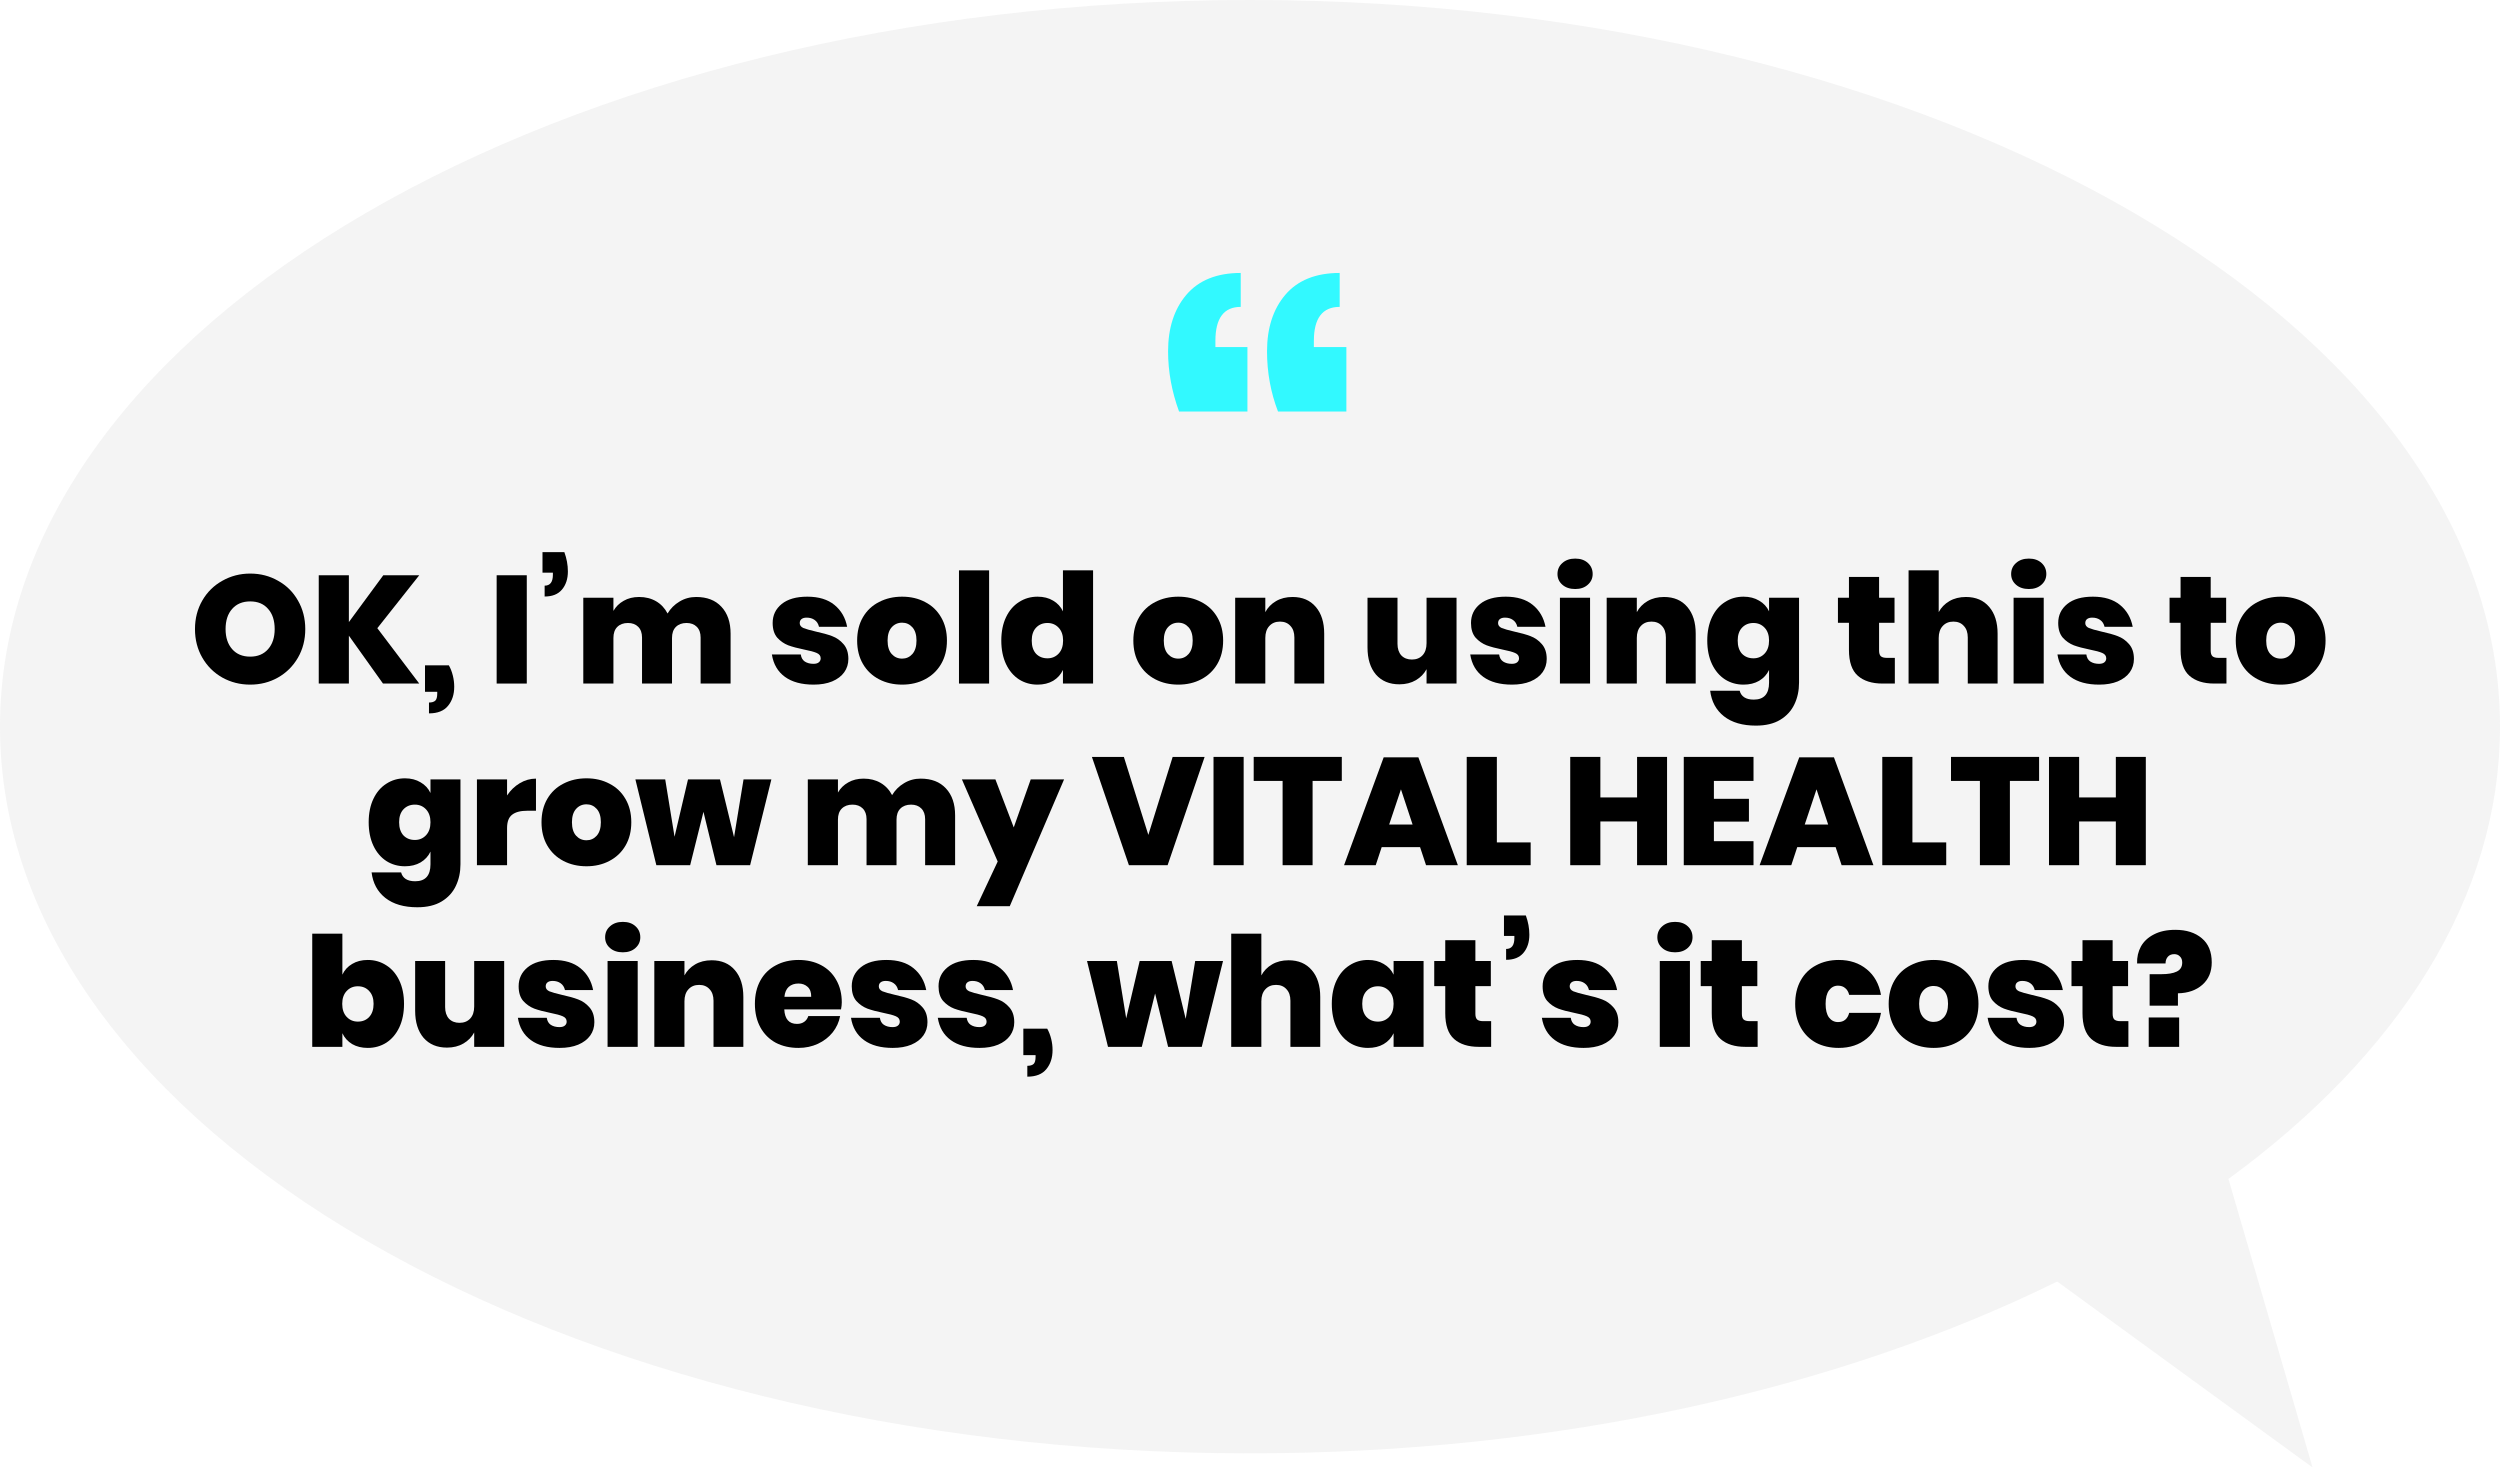
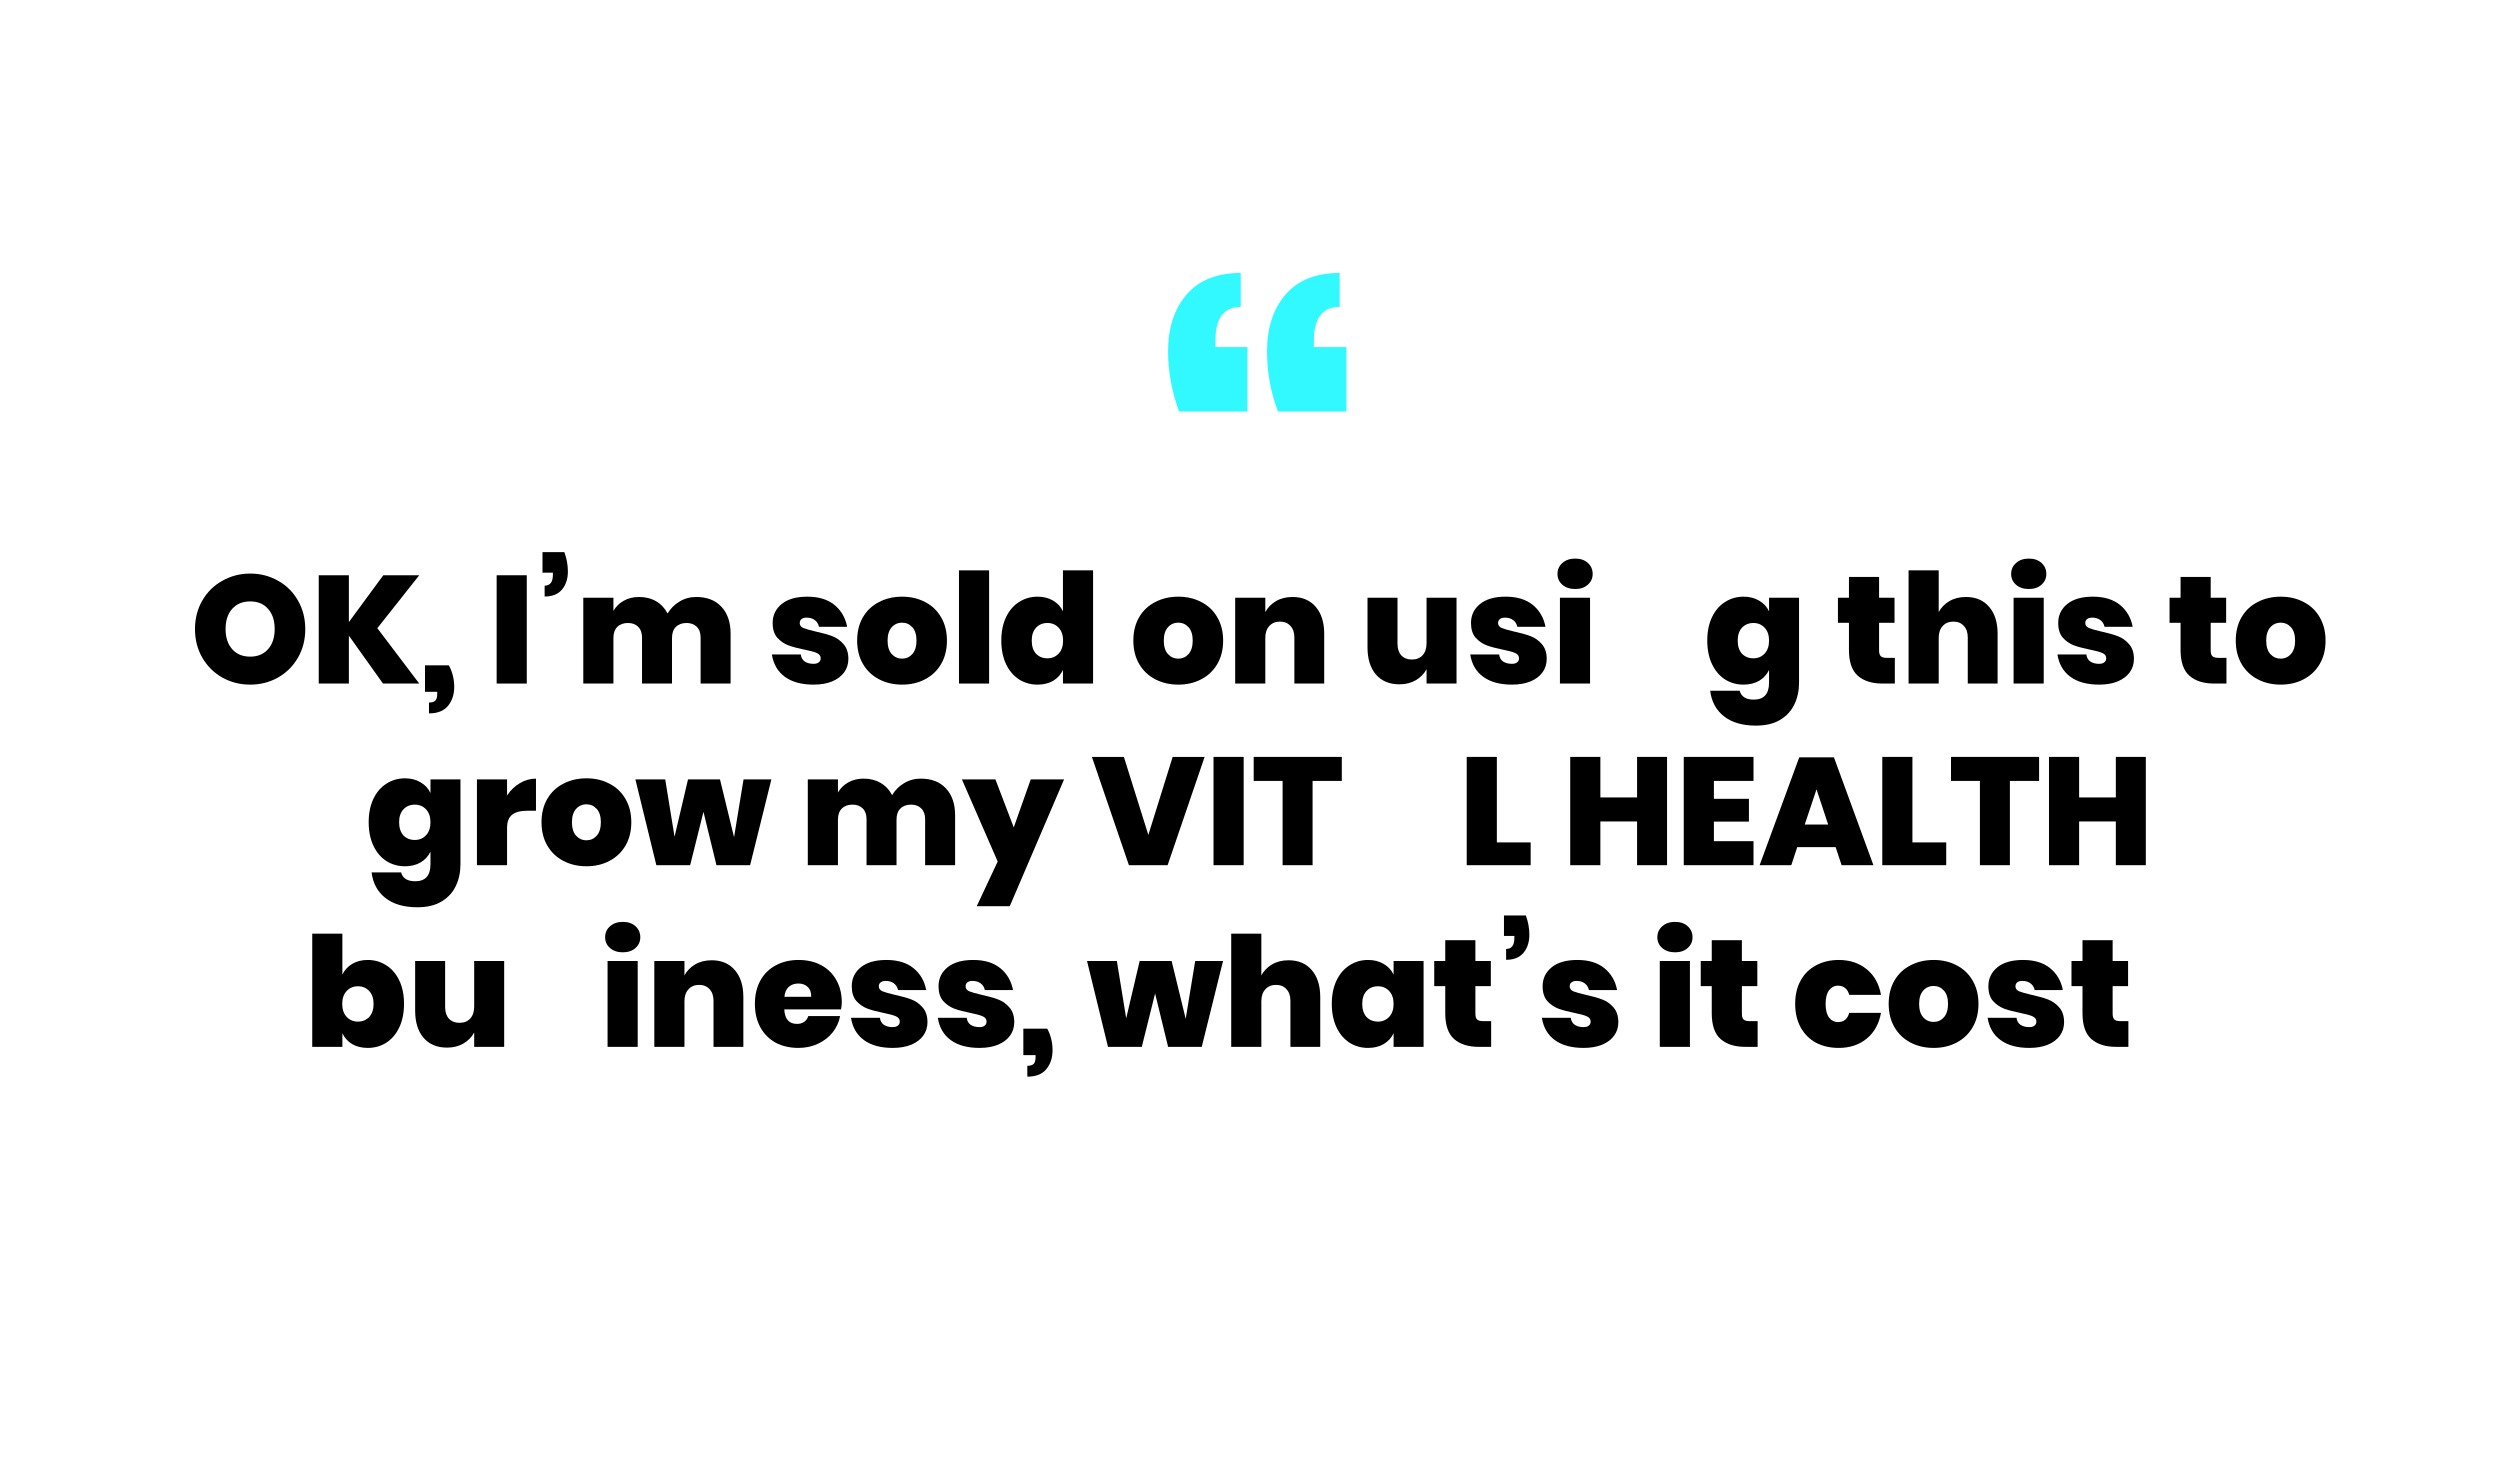
<svg xmlns="http://www.w3.org/2000/svg" width="523" height="307" viewBox="0 0 523 307" fill="none">
-   <path d="M261.5 0C405.922 0 523 68.062 523 152.021C523 187.788 501.75 220.667 466.191 246.631L483.791 307L430.37 268.096C384.809 290.519 325.871 304.041 261.5 304.041C117.078 304.041 2.83784e-05 235.979 0 152.021C0 68.062 117.078 0 261.5 0Z" fill="#D9D9D9" fill-opacity="0.3" />
-   <path d="M455.079 194.52C457.383 194.52 459.228 195.107 460.615 196.28C462.001 197.432 462.695 199.117 462.695 201.336C462.695 203.299 462.044 204.856 460.743 206.008C459.441 207.16 457.735 207.757 455.623 207.8V210.392H449.703V203.8H452.135C453.543 203.8 454.62 203.619 455.367 203.256C456.135 202.893 456.519 202.264 456.519 201.368C456.519 200.813 456.359 200.387 456.039 200.088C455.74 199.768 455.345 199.608 454.855 199.608C454.279 199.608 453.831 199.789 453.511 200.152C453.191 200.515 453.031 200.984 453.031 201.56H447.079C447.036 200.259 447.303 199.075 447.879 198.008C448.476 196.941 449.383 196.099 450.599 195.48C451.815 194.84 453.308 194.52 455.079 194.52ZM455.879 212.856V219H449.511V212.856H455.879Z" fill="black" />
  <path d="M445.259 213.624V219H442.667C440.47 219 438.753 218.456 437.515 217.368C436.278 216.28 435.659 214.477 435.659 211.96V206.296H433.355V201.048H435.659V196.696H441.963V201.048H445.195V206.296H441.963V212.088C441.963 212.642 442.081 213.037 442.315 213.272C442.571 213.506 442.987 213.624 443.563 213.624H445.259Z" fill="black" />
  <path d="M423.232 200.824C425.6 200.824 427.488 201.4 428.896 202.552C430.304 203.704 431.189 205.23 431.552 207.128H425.664C425.514 206.488 425.205 206.008 424.736 205.688C424.288 205.368 423.733 205.208 423.072 205.208C422.602 205.208 422.24 205.315 421.984 205.528C421.749 205.72 421.632 205.998 421.632 206.36C421.632 206.808 421.888 207.15 422.4 207.384C422.933 207.598 423.797 207.843 424.992 208.12C426.378 208.419 427.52 208.739 428.416 209.08C429.333 209.422 430.122 209.976 430.784 210.744C431.466 211.512 431.808 212.547 431.808 213.848C431.808 214.894 431.52 215.822 430.944 216.632C430.368 217.443 429.525 218.083 428.416 218.552C427.328 219 426.037 219.224 424.544 219.224C422.026 219.224 420.021 218.68 418.528 217.592C417.034 216.504 416.128 214.947 415.808 212.92H421.856C421.941 213.582 422.218 214.072 422.688 214.392C423.178 214.712 423.786 214.872 424.512 214.872C425.002 214.872 425.376 214.766 425.632 214.552C425.888 214.339 426.016 214.062 426.016 213.72C426.016 213.208 425.738 212.835 425.184 212.6C424.65 212.366 423.786 212.131 422.592 211.896C421.226 211.619 420.106 211.32 419.232 211C418.357 210.659 417.589 210.126 416.928 209.4C416.288 208.654 415.968 207.63 415.968 206.328C415.968 204.707 416.597 203.384 417.856 202.36C419.114 201.336 420.906 200.824 423.232 200.824Z" fill="black" />
  <path d="M404.52 200.824C406.312 200.824 407.912 201.198 409.32 201.944C410.75 202.67 411.87 203.736 412.68 205.144C413.491 206.531 413.896 208.152 413.896 210.008C413.896 211.886 413.491 213.518 412.68 214.904C411.87 216.291 410.75 217.358 409.32 218.104C407.912 218.851 406.312 219.224 404.52 219.224C402.728 219.224 401.118 218.851 399.688 218.104C398.259 217.358 397.139 216.291 396.328 214.904C395.518 213.518 395.112 211.886 395.112 210.008C395.112 208.131 395.518 206.499 396.328 205.112C397.139 203.726 398.259 202.67 399.688 201.944C401.118 201.198 402.728 200.824 404.52 200.824ZM404.52 206.264C403.646 206.264 402.92 206.584 402.344 207.224C401.768 207.864 401.48 208.792 401.48 210.008C401.48 211.246 401.768 212.184 402.344 212.824C402.92 213.464 403.646 213.784 404.52 213.784C405.374 213.784 406.088 213.464 406.664 212.824C407.24 212.163 407.528 211.224 407.528 210.008C407.528 208.792 407.24 207.864 406.664 207.224C406.088 206.584 405.374 206.264 404.52 206.264Z" fill="black" />
  <path d="M384.67 200.824C386.995 200.824 388.947 201.475 390.526 202.776C392.104 204.056 393.096 205.838 393.502 208.12H386.846C386.696 207.502 386.419 207.032 386.014 206.712C385.63 206.371 385.128 206.2 384.51 206.2C383.742 206.2 383.112 206.531 382.622 207.192C382.152 207.832 381.918 208.771 381.918 210.008C381.918 211.267 382.152 212.216 382.622 212.856C383.112 213.496 383.742 213.816 384.51 213.816C385.128 213.816 385.63 213.656 386.014 213.336C386.419 212.995 386.696 212.515 386.846 211.896H393.502C393.096 214.179 392.104 215.971 390.526 217.272C388.947 218.574 386.995 219.224 384.67 219.224C382.878 219.224 381.288 218.862 379.902 218.136C378.536 217.39 377.47 216.323 376.702 214.936C375.934 213.528 375.55 211.886 375.55 210.008C375.55 208.131 375.934 206.499 376.702 205.112C377.47 203.726 378.547 202.67 379.934 201.944C381.32 201.198 382.899 200.824 384.67 200.824Z" fill="black" />
  <path d="M367.697 213.624V219H365.105C362.908 219 361.19 218.456 359.953 217.368C358.716 216.28 358.097 214.477 358.097 211.96V206.296H355.793V201.048H358.097V196.696H364.401V201.048H367.633V206.296H364.401V212.088C364.401 212.642 364.518 213.037 364.753 213.272C365.009 213.506 365.425 213.624 366.001 213.624H367.697Z" fill="black" />
  <path d="M346.716 196.088C346.716 195.149 347.057 194.381 347.74 193.784C348.422 193.165 349.318 192.856 350.428 192.856C351.537 192.856 352.422 193.165 353.084 193.784C353.745 194.381 354.076 195.149 354.076 196.088C354.076 196.984 353.734 197.731 353.052 198.328C352.39 198.925 351.516 199.224 350.428 199.224C349.318 199.224 348.422 198.925 347.74 198.328C347.057 197.731 346.716 196.984 346.716 196.088ZM353.532 201.048V219H347.228V201.048H353.532Z" fill="black" />
  <path d="M329.982 200.824C332.35 200.824 334.238 201.4 335.646 202.552C337.054 203.704 337.939 205.23 338.302 207.128H332.414C332.264 206.488 331.955 206.008 331.486 205.688C331.038 205.368 330.483 205.208 329.822 205.208C329.352 205.208 328.99 205.315 328.734 205.528C328.499 205.72 328.382 205.998 328.382 206.36C328.382 206.808 328.638 207.15 329.15 207.384C329.683 207.598 330.547 207.843 331.742 208.12C333.128 208.419 334.27 208.739 335.166 209.08C336.083 209.422 336.872 209.976 337.534 210.744C338.216 211.512 338.558 212.547 338.558 213.848C338.558 214.894 338.27 215.822 337.694 216.632C337.118 217.443 336.275 218.083 335.166 218.552C334.078 219 332.787 219.224 331.294 219.224C328.776 219.224 326.771 218.68 325.278 217.592C323.784 216.504 322.878 214.947 322.558 212.92H328.606C328.691 213.582 328.968 214.072 329.438 214.392C329.928 214.712 330.536 214.872 331.262 214.872C331.752 214.872 332.126 214.766 332.382 214.552C332.638 214.339 332.766 214.062 332.766 213.72C332.766 213.208 332.488 212.835 331.934 212.6C331.4 212.366 330.536 212.131 329.342 211.896C327.976 211.619 326.856 211.32 325.982 211C325.107 210.659 324.339 210.126 323.678 209.4C323.038 208.654 322.718 207.63 322.718 206.328C322.718 204.707 323.347 203.384 324.606 202.36C325.864 201.336 327.656 200.824 329.982 200.824Z" fill="black" />
  <path d="M319.206 191.512C319.697 192.856 319.942 194.2 319.942 195.544C319.942 197.102 319.526 198.371 318.694 199.352C317.883 200.312 316.678 200.792 315.078 200.792V198.52C316.23 198.52 316.806 197.763 316.806 196.248V195.8H314.63V191.512H319.206Z" fill="black" />
  <path d="M311.947 213.624V219H309.355C307.158 219 305.44 218.456 304.203 217.368C302.966 216.28 302.347 214.477 302.347 211.96V206.296H300.043V201.048H302.347V196.696H308.651V201.048H311.883V206.296H308.651V212.088C308.651 212.642 308.768 213.037 309.003 213.272C309.259 213.506 309.675 213.624 310.251 213.624H311.947Z" fill="black" />
  <path d="M286.196 200.824C287.455 200.824 288.543 201.102 289.46 201.656C290.399 202.19 291.092 202.936 291.54 203.896V201.048H297.812V219H291.54V216.152C291.092 217.112 290.399 217.87 289.46 218.424C288.543 218.958 287.455 219.224 286.196 219.224C284.767 219.224 283.476 218.862 282.324 218.136C281.172 217.39 280.266 216.323 279.604 214.936C278.943 213.528 278.612 211.886 278.612 210.008C278.612 208.131 278.943 206.499 279.604 205.112C280.266 203.726 281.172 202.67 282.324 201.944C283.476 201.198 284.767 200.824 286.196 200.824ZM288.276 206.328C287.295 206.328 286.495 206.659 285.876 207.32C285.279 207.96 284.98 208.856 284.98 210.008C284.98 211.182 285.279 212.099 285.876 212.76C286.495 213.4 287.295 213.72 288.276 213.72C289.215 213.72 289.994 213.39 290.612 212.728C291.231 212.067 291.54 211.16 291.54 210.008C291.54 208.878 291.231 207.982 290.612 207.32C289.994 206.659 289.215 206.328 288.276 206.328Z" fill="black" />
  <path d="M269.571 200.888C271.641 200.888 273.262 201.581 274.435 202.968C275.609 204.333 276.195 206.2 276.195 208.568V219H269.955V209.368C269.955 208.322 269.678 207.512 269.123 206.936C268.59 206.338 267.865 206.04 266.947 206.04C266.009 206.04 265.262 206.349 264.707 206.968C264.153 207.565 263.875 208.397 263.875 209.464V219H257.571V195.32H263.875V204.056C264.387 203.096 265.134 202.328 266.115 201.752C267.097 201.176 268.249 200.888 269.571 200.888Z" fill="black" />
  <path d="M255.856 201.048L251.408 219H244.368L241.648 207.832L238.864 219H231.792L227.408 201.048H233.648L235.6 213.048L238.416 201.048H245.104L248.048 213.144L250.032 201.048H255.856Z" fill="black" />
  <path d="M219.075 215.192C219.438 215.832 219.715 216.547 219.907 217.336C220.099 218.104 220.195 218.883 220.195 219.672C220.195 221.272 219.768 222.595 218.915 223.64C218.062 224.707 216.728 225.24 214.915 225.24V222.968C215.512 222.968 215.95 222.84 216.227 222.584C216.504 222.328 216.643 221.827 216.643 221.08V220.728H214.083V215.192H219.075Z" fill="black" />
  <path d="M203.607 200.824C205.975 200.824 207.863 201.4 209.271 202.552C210.679 203.704 211.564 205.23 211.927 207.128H206.039C205.889 206.488 205.58 206.008 205.111 205.688C204.663 205.368 204.108 205.208 203.447 205.208C202.977 205.208 202.615 205.315 202.359 205.528C202.124 205.72 202.007 205.998 202.007 206.36C202.007 206.808 202.263 207.15 202.775 207.384C203.308 207.598 204.172 207.843 205.367 208.12C206.753 208.419 207.895 208.739 208.791 209.08C209.708 209.422 210.497 209.976 211.159 210.744C211.841 211.512 212.183 212.547 212.183 213.848C212.183 214.894 211.895 215.822 211.319 216.632C210.743 217.443 209.9 218.083 208.791 218.552C207.703 219 206.412 219.224 204.919 219.224C202.401 219.224 200.396 218.68 198.903 217.592C197.409 216.504 196.503 214.947 196.183 212.92H202.231C202.316 213.582 202.593 214.072 203.063 214.392C203.553 214.712 204.161 214.872 204.887 214.872C205.377 214.872 205.751 214.766 206.007 214.552C206.263 214.339 206.391 214.062 206.391 213.72C206.391 213.208 206.113 212.835 205.559 212.6C205.025 212.366 204.161 212.131 202.967 211.896C201.601 211.619 200.481 211.32 199.607 211C198.732 210.659 197.964 210.126 197.303 209.4C196.663 208.654 196.343 207.63 196.343 206.328C196.343 204.707 196.972 203.384 198.231 202.36C199.489 201.336 201.281 200.824 203.607 200.824Z" fill="black" />
  <path d="M185.45 200.824C187.818 200.824 189.706 201.4 191.114 202.552C192.522 203.704 193.408 205.23 193.77 207.128H187.882C187.733 206.488 187.424 206.008 186.954 205.688C186.506 205.368 185.952 205.208 185.29 205.208C184.821 205.208 184.458 205.315 184.202 205.528C183.968 205.72 183.85 205.998 183.85 206.36C183.85 206.808 184.106 207.15 184.618 207.384C185.152 207.598 186.016 207.843 187.21 208.12C188.597 208.419 189.738 208.739 190.634 209.08C191.552 209.422 192.341 209.976 193.002 210.744C193.685 211.512 194.026 212.547 194.026 213.848C194.026 214.894 193.738 215.822 193.162 216.632C192.586 217.443 191.744 218.083 190.634 218.552C189.546 219 188.256 219.224 186.762 219.224C184.245 219.224 182.24 218.68 180.746 217.592C179.253 216.504 178.346 214.947 178.026 212.92H184.074C184.16 213.582 184.437 214.072 184.906 214.392C185.397 214.712 186.005 214.872 186.73 214.872C187.221 214.872 187.594 214.766 187.85 214.552C188.106 214.339 188.234 214.062 188.234 213.72C188.234 213.208 187.957 212.835 187.402 212.6C186.869 212.366 186.005 212.131 184.81 211.896C183.445 211.619 182.325 211.32 181.45 211C180.576 210.659 179.808 210.126 179.146 209.4C178.506 208.654 178.186 207.63 178.186 206.328C178.186 204.707 178.816 203.384 180.074 202.36C181.333 201.336 183.125 200.824 185.45 200.824Z" fill="black" />
  <path d="M176.101 209.688C176.101 210.136 176.047 210.627 175.941 211.16H164.069C164.175 213.187 165.061 214.2 166.725 214.2C167.343 214.2 167.855 214.051 168.261 213.752C168.666 213.454 168.943 213.059 169.093 212.568H175.749C175.514 213.827 174.991 214.968 174.181 215.992C173.37 216.995 172.346 217.784 171.109 218.36C169.871 218.936 168.517 219.224 167.045 219.224C165.253 219.224 163.663 218.862 162.277 218.136C160.911 217.39 159.845 216.323 159.077 214.936C158.309 213.528 157.925 211.886 157.925 210.008C157.925 208.131 158.309 206.499 159.077 205.112C159.845 203.726 160.922 202.67 162.309 201.944C163.695 201.198 165.274 200.824 167.045 200.824C168.837 200.824 170.415 201.187 171.781 201.912C173.146 202.638 174.202 203.672 174.949 205.016C175.717 206.36 176.101 207.918 176.101 209.688ZM169.701 208.536C169.722 207.619 169.477 206.926 168.965 206.456C168.453 205.987 167.813 205.752 167.045 205.752C166.213 205.752 165.53 205.987 164.997 206.456C164.485 206.926 164.186 207.619 164.101 208.536H169.701Z" fill="black" />
  <path d="M148.884 200.888C150.953 200.888 152.574 201.582 153.748 202.968C154.921 204.334 155.508 206.2 155.508 208.568V219H149.268V209.368C149.268 208.323 148.99 207.512 148.436 206.936C147.902 206.339 147.177 206.04 146.26 206.04C145.321 206.04 144.574 206.35 144.02 206.968C143.465 207.566 143.188 208.398 143.188 209.464V219H136.884V201.048H143.188V204.056C143.7 203.096 144.446 202.328 145.428 201.752C146.409 201.176 147.561 200.888 148.884 200.888Z" fill="black" />
  <path d="M126.591 196.088C126.591 195.149 126.932 194.381 127.615 193.784C128.297 193.165 129.193 192.856 130.303 192.856C131.412 192.856 132.297 193.165 132.959 193.784C133.62 194.381 133.951 195.149 133.951 196.088C133.951 196.984 133.609 197.731 132.927 198.328C132.265 198.925 131.391 199.224 130.303 199.224C129.193 199.224 128.297 198.925 127.615 198.328C126.932 197.731 126.591 196.984 126.591 196.088ZM133.407 201.048V219H127.103V201.048H133.407Z" fill="black" />
-   <path d="M115.763 200.824C118.131 200.824 120.019 201.4 121.427 202.552C122.835 203.704 123.72 205.23 124.083 207.128H118.195C118.046 206.488 117.736 206.008 117.267 205.688C116.819 205.368 116.264 205.208 115.603 205.208C115.134 205.208 114.771 205.315 114.515 205.528C114.28 205.72 114.163 205.998 114.163 206.36C114.163 206.808 114.419 207.15 114.931 207.384C115.464 207.598 116.328 207.843 117.523 208.12C118.91 208.419 120.051 208.739 120.947 209.08C121.864 209.422 122.654 209.976 123.315 210.744C123.998 211.512 124.339 212.547 124.339 213.848C124.339 214.894 124.051 215.822 123.475 216.632C122.899 217.443 122.056 218.083 120.947 218.552C119.859 219 118.568 219.224 117.075 219.224C114.558 219.224 112.552 218.68 111.059 217.592C109.566 216.504 108.659 214.947 108.339 212.92H114.387C114.472 213.582 114.75 214.072 115.219 214.392C115.71 214.712 116.318 214.872 117.043 214.872C117.534 214.872 117.907 214.766 118.163 214.552C118.419 214.339 118.547 214.062 118.547 213.72C118.547 213.208 118.27 212.835 117.715 212.6C117.182 212.366 116.318 212.131 115.123 211.896C113.758 211.619 112.638 211.32 111.763 211C110.888 210.659 110.12 210.126 109.459 209.4C108.819 208.654 108.499 207.63 108.499 206.328C108.499 204.707 109.128 203.384 110.387 202.36C111.646 201.336 113.438 200.824 115.763 200.824Z" fill="black" />
  <path d="M105.473 201.048V219H99.201V215.992C98.689 216.952 97.942 217.72 96.961 218.296C95.979 218.872 94.827 219.16 93.505 219.16C91.435 219.16 89.803 218.477 88.609 217.112C87.435 215.725 86.849 213.837 86.849 211.448V201.048H93.121V210.68C93.121 211.704 93.387 212.515 93.921 213.112C94.475 213.688 95.211 213.976 96.129 213.976C97.067 213.976 97.814 213.677 98.369 213.08C98.923 212.483 99.201 211.64 99.201 210.552V201.048H105.473Z" fill="black" />
  <path d="M76.937 200.824C78.367 200.824 79.657 201.197 80.809 201.944C81.961 202.669 82.868 203.725 83.529 205.112C84.191 206.498 84.521 208.13 84.521 210.008C84.521 211.885 84.191 213.528 83.529 214.936C82.868 216.322 81.961 217.389 80.809 218.136C79.657 218.861 78.367 219.224 76.937 219.224C75.679 219.224 74.591 218.957 73.673 218.424C72.756 217.869 72.073 217.112 71.625 216.152V219H65.321V195.32H71.625V203.896C72.073 202.936 72.756 202.189 73.673 201.656C74.591 201.101 75.679 200.824 76.937 200.824ZM74.857 206.328C73.919 206.328 73.14 206.658 72.521 207.32C71.903 207.981 71.593 208.877 71.593 210.008C71.593 211.16 71.903 212.066 72.521 212.728C73.14 213.389 73.919 213.72 74.857 213.72C75.839 213.72 76.628 213.4 77.225 212.76C77.844 212.098 78.153 211.181 78.153 210.008C78.153 208.856 77.844 207.96 77.225 207.32C76.628 206.658 75.839 206.328 74.857 206.328Z" fill="black" />
-   <path d="M448.905 158.344V181H442.633V171.848H434.953V181H428.649V158.344H434.953V166.824H442.633V158.344H448.905Z" fill="black" />
+   <path d="M448.905 158.344V181H442.633V171.848H434.953V181H428.649V158.344H434.953V166.824H442.633V158.344Z" fill="black" />
  <path d="M426.58 158.344V163.368H420.468V181H414.196V163.368H408.148V158.344H426.58Z" fill="black" />
  <path d="M400.078 176.232H407.15V181H393.774V158.344H400.078V176.232Z" fill="black" />
  <path d="M384.016 177.224H375.984L374.736 181H368.112L376.4 158.44H383.664L391.92 181H385.264L384.016 177.224ZM382.448 172.488L380.016 165.128L377.552 172.488H382.448Z" fill="black" />
  <path d="M358.547 163.368V167.112H365.875V171.88H358.547V175.976H366.835V181H352.243V158.344H366.835V163.368H358.547Z" fill="black" />
  <path d="M348.749 158.344V181H342.477V171.848H334.797V181H328.493V158.344H334.797V166.824H342.477V158.344H348.749Z" fill="black" />
  <path d="M313.141 176.232H320.213V181H306.837V158.344H313.141V176.232Z" fill="black" />
-   <path d="M297.079 177.224H289.047L287.799 181H281.175L289.463 158.44H296.727L304.983 181H298.327L297.079 177.224ZM295.511 172.488L293.079 165.128L290.615 172.488H295.511Z" fill="black" />
  <path d="M280.705 158.344V163.368H274.593V181H268.321V163.368H262.273V158.344H280.705Z" fill="black" />
  <path d="M260.172 158.344V181H253.868V158.344H260.172Z" fill="black" />
  <path d="M235.113 158.344L240.233 174.664L245.321 158.344H252.009L244.265 181H236.169L228.425 158.344H235.113Z" fill="black" />
  <path d="M208.237 163.048L212.077 173.096L215.63 163.048H222.605L211.245 189.576H204.333L208.717 180.232L201.229 163.048H208.237Z" fill="black" />
  <path d="M192.609 162.888C194.87 162.888 196.63 163.571 197.889 164.936C199.169 166.302 199.809 168.179 199.809 170.568V181H193.537V171.368C193.537 170.408 193.271 169.662 192.737 169.128C192.204 168.595 191.489 168.328 190.593 168.328C189.655 168.328 188.908 168.606 188.353 169.16C187.82 169.694 187.553 170.462 187.553 171.464V181H181.281V171.368C181.281 170.408 181.015 169.662 180.481 169.128C179.948 168.595 179.233 168.328 178.337 168.328C177.399 168.328 176.652 168.606 176.097 169.16C175.564 169.694 175.297 170.462 175.297 171.464V181H168.993V163.048H175.297V165.8C175.809 164.904 176.524 164.2 177.441 163.688C178.358 163.155 179.436 162.888 180.673 162.888C182.017 162.888 183.201 163.187 184.225 163.784C185.249 164.382 186.049 165.235 186.625 166.344C187.244 165.299 188.076 164.467 189.121 163.848C190.167 163.208 191.329 162.888 192.609 162.888Z" fill="black" />
  <path d="M161.372 163.048L156.924 181H149.884L147.164 169.832L144.38 181H137.308L132.924 163.048H139.164L141.116 175.048L143.932 163.048H150.62L153.564 175.144L155.548 163.048H161.372Z" fill="black" />
  <path d="M122.692 162.824C124.484 162.824 126.084 163.198 127.492 163.944C128.922 164.67 130.042 165.736 130.852 167.144C131.663 168.531 132.068 170.152 132.068 172.008C132.068 173.886 131.663 175.518 130.852 176.904C130.042 178.291 128.922 179.358 127.492 180.104C126.084 180.851 124.484 181.224 122.692 181.224C120.9 181.224 119.29 180.851 117.86 180.104C116.431 179.358 115.311 178.291 114.5 176.904C113.69 175.518 113.284 173.886 113.284 172.008C113.284 170.131 113.69 168.499 114.5 167.112C115.311 165.726 116.431 164.67 117.86 163.944C119.29 163.198 120.9 162.824 122.692 162.824ZM122.692 168.264C121.818 168.264 121.092 168.584 120.516 169.224C119.94 169.864 119.652 170.792 119.652 172.008C119.652 173.246 119.94 174.184 120.516 174.824C121.092 175.464 121.818 175.784 122.692 175.784C123.546 175.784 124.26 175.464 124.836 174.824C125.412 174.163 125.7 173.224 125.7 172.008C125.7 170.792 125.412 169.864 124.836 169.224C124.26 168.584 123.546 168.264 122.692 168.264Z" fill="black" />
  <path d="M106.078 166.408C106.782 165.342 107.668 164.488 108.734 163.848C109.801 163.208 110.932 162.888 112.126 162.888V169.608H110.302C108.894 169.608 107.838 169.886 107.134 170.44C106.43 170.974 106.078 171.912 106.078 173.256V181H99.774V163.048H106.078V166.408Z" fill="black" />
  <path d="M84.712 162.824C85.971 162.824 87.059 163.102 87.976 163.656C88.915 164.19 89.608 164.936 90.056 165.896V163.048H96.328V180.808C96.328 182.472 96.008 183.976 95.368 185.32C94.728 186.686 93.736 187.774 92.392 188.584C91.048 189.395 89.352 189.8 87.304 189.8C84.509 189.8 82.28 189.15 80.616 187.848C78.973 186.547 78.013 184.766 77.736 182.504H83.912C84.061 183.102 84.381 183.56 84.872 183.88C85.363 184.2 86.024 184.36 86.856 184.36C88.989 184.36 90.056 183.176 90.056 180.808V178.152C89.608 179.112 88.915 179.87 87.976 180.424C87.059 180.958 85.971 181.224 84.712 181.224C83.283 181.224 81.992 180.862 80.84 180.136C79.688 179.39 78.781 178.323 78.12 176.936C77.459 175.528 77.128 173.886 77.128 172.008C77.128 170.131 77.459 168.499 78.12 167.112C78.781 165.726 79.688 164.67 80.84 163.944C81.992 163.198 83.283 162.824 84.712 162.824ZM86.792 168.328C85.811 168.328 85.011 168.659 84.392 169.32C83.795 169.96 83.496 170.856 83.496 172.008C83.496 173.182 83.795 174.099 84.392 174.76C85.011 175.4 85.811 175.72 86.792 175.72C87.731 175.72 88.509 175.39 89.128 174.728C89.747 174.067 90.056 173.16 90.056 172.008C90.056 170.878 89.747 169.982 89.128 169.32C88.509 168.659 87.731 168.328 86.792 168.328Z" fill="black" />
  <path d="M477.13 124.824C478.922 124.824 480.522 125.198 481.93 125.944C483.359 126.67 484.479 127.736 485.29 129.144C486.1 130.531 486.506 132.152 486.506 134.008C486.506 135.886 486.1 137.518 485.29 138.904C484.479 140.291 483.359 141.358 481.93 142.104C480.522 142.851 478.922 143.224 477.13 143.224C475.338 143.224 473.727 142.851 472.298 142.104C470.868 141.358 469.748 140.291 468.938 138.904C468.127 137.518 467.722 135.886 467.722 134.008C467.722 132.131 468.127 130.499 468.938 129.112C469.748 127.726 470.868 126.67 472.298 125.944C473.727 125.198 475.338 124.824 477.13 124.824ZM477.13 130.264C476.255 130.264 475.53 130.584 474.954 131.224C474.378 131.864 474.09 132.792 474.09 134.008C474.09 135.246 474.378 136.184 474.954 136.824C475.53 137.464 476.255 137.784 477.13 137.784C477.983 137.784 478.698 137.464 479.274 136.824C479.85 136.163 480.138 135.224 480.138 134.008C480.138 132.792 479.85 131.864 479.274 131.224C478.698 130.584 477.983 130.264 477.13 130.264Z" fill="black" />
  <path d="M465.775 137.624V143H463.183C460.986 143 459.268 142.456 458.031 141.368C456.794 140.28 456.175 138.477 456.175 135.96V130.296H453.871V125.048H456.175V120.696H462.479V125.048H465.711V130.296H462.479V136.088C462.479 136.642 462.596 137.037 462.831 137.272C463.087 137.506 463.503 137.624 464.079 137.624H465.775Z" fill="black" />
  <path d="M437.841 124.824C440.209 124.824 442.097 125.4 443.505 126.552C444.913 127.704 445.798 129.23 446.161 131.128H440.273C440.124 130.488 439.814 130.008 439.345 129.688C438.897 129.368 438.342 129.208 437.681 129.208C437.212 129.208 436.849 129.315 436.593 129.528C436.358 129.72 436.241 129.998 436.241 130.36C436.241 130.808 436.497 131.15 437.009 131.384C437.542 131.598 438.406 131.843 439.601 132.12C440.988 132.419 442.129 132.739 443.025 133.08C443.942 133.422 444.732 133.976 445.393 134.744C446.076 135.512 446.417 136.547 446.417 137.848C446.417 138.894 446.129 139.822 445.553 140.632C444.977 141.443 444.134 142.083 443.025 142.552C441.937 143 440.646 143.224 439.153 143.224C436.636 143.224 434.63 142.68 433.137 141.592C431.644 140.504 430.737 138.947 430.417 136.92H436.465C436.55 137.582 436.828 138.072 437.297 138.392C437.788 138.712 438.396 138.872 439.121 138.872C439.612 138.872 439.985 138.766 440.241 138.552C440.497 138.339 440.625 138.062 440.625 137.72C440.625 137.208 440.348 136.835 439.793 136.6C439.26 136.366 438.396 136.131 437.201 135.896C435.836 135.619 434.716 135.32 433.841 135C432.966 134.659 432.198 134.126 431.537 133.4C430.897 132.654 430.577 131.63 430.577 130.328C430.577 128.707 431.206 127.384 432.465 126.36C433.724 125.336 435.516 124.824 437.841 124.824Z" fill="black" />
  <path d="M420.731 120.088C420.731 119.149 421.073 118.381 421.755 117.784C422.438 117.165 423.334 116.856 424.443 116.856C425.553 116.856 426.438 117.165 427.099 117.784C427.761 118.381 428.091 119.149 428.091 120.088C428.091 120.984 427.75 121.731 427.067 122.328C426.406 122.925 425.531 123.224 424.443 123.224C423.334 123.224 422.438 122.925 421.755 122.328C421.073 121.731 420.731 120.984 420.731 120.088ZM427.547 125.048V143H421.243V125.048H427.547Z" fill="black" />
  <path d="M411.274 124.888C413.344 124.888 414.965 125.581 416.138 126.968C417.312 128.333 417.898 130.2 417.898 132.568V143H411.658V133.368C411.658 132.322 411.381 131.512 410.826 130.936C410.293 130.338 409.568 130.04 408.65 130.04C407.712 130.04 406.965 130.349 406.41 130.968C405.856 131.565 405.578 132.397 405.578 133.464V143H399.274V119.32H405.578V128.056C406.09 127.096 406.837 126.328 407.818 125.752C408.8 125.176 409.952 124.888 411.274 124.888Z" fill="black" />
  <path d="M396.4 137.624V143H393.808C391.611 143 389.893 142.456 388.656 141.368C387.419 140.28 386.8 138.477 386.8 135.96V130.296H384.496V125.048H386.8V120.696H393.104V125.048H396.336V130.296H393.104V136.088C393.104 136.642 393.221 137.037 393.456 137.272C393.712 137.506 394.128 137.624 394.704 137.624H396.4Z" fill="black" />
  <path d="M364.743 124.824C366.002 124.824 367.09 125.102 368.007 125.656C368.946 126.19 369.639 126.936 370.087 127.896V125.048H376.359V142.808C376.359 144.472 376.039 145.976 375.399 147.32C374.759 148.686 373.767 149.774 372.423 150.584C371.079 151.395 369.383 151.8 367.335 151.8C364.541 151.8 362.311 151.15 360.647 149.848C359.005 148.547 358.045 146.766 357.767 144.504H363.943C364.093 145.102 364.413 145.56 364.903 145.88C365.394 146.2 366.055 146.36 366.887 146.36C369.021 146.36 370.087 145.176 370.087 142.808V140.152C369.639 141.112 368.946 141.87 368.007 142.424C367.09 142.958 366.002 143.224 364.743 143.224C363.314 143.224 362.023 142.862 360.871 142.136C359.719 141.39 358.813 140.323 358.151 138.936C357.49 137.528 357.159 135.886 357.159 134.008C357.159 132.131 357.49 130.499 358.151 129.112C358.813 127.726 359.719 126.67 360.871 125.944C362.023 125.198 363.314 124.824 364.743 124.824ZM366.823 130.328C365.842 130.328 365.042 130.659 364.423 131.32C363.826 131.96 363.527 132.856 363.527 134.008C363.527 135.182 363.826 136.099 364.423 136.76C365.042 137.4 365.842 137.72 366.823 137.72C367.762 137.72 368.541 137.39 369.159 136.728C369.778 136.067 370.087 135.16 370.087 134.008C370.087 132.878 369.778 131.982 369.159 131.32C368.541 130.659 367.762 130.328 366.823 130.328Z" fill="black" />
-   <path d="M348.118 124.888C350.187 124.888 351.809 125.582 352.982 126.968C354.156 128.334 354.742 130.2 354.742 132.568V143H348.502V133.368C348.502 132.323 348.225 131.512 347.67 130.936C347.137 130.339 346.412 130.04 345.494 130.04C344.556 130.04 343.809 130.35 343.254 130.968C342.7 131.566 342.422 132.398 342.422 133.464V143H336.118V125.048H342.422V128.056C342.934 127.096 343.681 126.328 344.662 125.752C345.644 125.176 346.795 124.888 348.118 124.888Z" fill="black" />
  <path d="M325.825 120.088C325.825 119.149 326.167 118.381 326.849 117.784C327.532 117.165 328.428 116.856 329.537 116.856C330.647 116.856 331.532 117.165 332.193 117.784C332.855 118.381 333.185 119.149 333.185 120.088C333.185 120.984 332.844 121.731 332.161 122.328C331.5 122.925 330.625 123.224 329.537 123.224C328.428 123.224 327.532 122.925 326.849 122.328C326.167 121.731 325.825 120.984 325.825 120.088ZM332.641 125.048V143H326.337V125.048H332.641Z" fill="black" />
  <path d="M314.997 124.824C317.365 124.824 319.253 125.4 320.661 126.552C322.069 127.704 322.955 129.23 323.317 131.128H317.429C317.28 130.488 316.971 130.008 316.501 129.688C316.053 129.368 315.499 129.208 314.837 129.208C314.368 129.208 314.005 129.315 313.749 129.528C313.515 129.72 313.397 129.998 313.397 130.36C313.397 130.808 313.653 131.15 314.165 131.384C314.699 131.598 315.563 131.843 316.757 132.12C318.144 132.419 319.285 132.739 320.181 133.08C321.099 133.422 321.888 133.976 322.549 134.744C323.232 135.512 323.573 136.547 323.573 137.848C323.573 138.894 323.285 139.822 322.709 140.632C322.133 141.443 321.291 142.083 320.181 142.552C319.093 143 317.803 143.224 316.309 143.224C313.792 143.224 311.787 142.68 310.293 141.592C308.8 140.504 307.893 138.947 307.573 136.92H313.621C313.707 137.582 313.984 138.072 314.453 138.392C314.944 138.712 315.552 138.872 316.277 138.872C316.768 138.872 317.141 138.766 317.397 138.552C317.653 138.339 317.781 138.062 317.781 137.72C317.781 137.208 317.504 136.835 316.949 136.6C316.416 136.366 315.552 136.131 314.357 135.896C312.992 135.619 311.872 135.32 310.997 135C310.123 134.659 309.355 134.126 308.693 133.4C308.053 132.654 307.733 131.63 307.733 130.328C307.733 128.707 308.363 127.384 309.621 126.36C310.88 125.336 312.672 124.824 314.997 124.824Z" fill="black" />
  <path d="M304.707 125.048V143H298.435V139.992C297.923 140.952 297.176 141.72 296.195 142.296C295.214 142.872 294.062 143.16 292.739 143.16C290.67 143.16 289.038 142.477 287.843 141.112C286.67 139.725 286.083 137.837 286.083 135.448V125.048H292.355V134.68C292.355 135.704 292.622 136.515 293.155 137.112C293.71 137.688 294.446 137.976 295.363 137.976C296.302 137.976 297.048 137.677 297.603 137.08C298.158 136.483 298.435 135.64 298.435 134.552V125.048H304.707Z" fill="black" />
  <path d="M270.399 124.888C272.469 124.888 274.09 125.582 275.263 126.968C276.437 128.334 277.023 130.2 277.023 132.568V143H270.783V133.368C270.783 132.323 270.506 131.512 269.951 130.936C269.418 130.339 268.693 130.04 267.775 130.04C266.837 130.04 266.09 130.35 265.535 130.968C264.981 131.566 264.703 132.398 264.703 133.464V143H258.399V125.048H264.703V128.056C265.215 127.096 265.962 126.328 266.943 125.752C267.925 125.176 269.077 124.888 270.399 124.888Z" fill="black" />
  <path d="M246.505 124.824C248.297 124.824 249.897 125.198 251.305 125.944C252.734 126.67 253.854 127.736 254.665 129.144C255.475 130.531 255.881 132.152 255.881 134.008C255.881 135.886 255.475 137.518 254.665 138.904C253.854 140.291 252.734 141.358 251.305 142.104C249.897 142.851 248.297 143.224 246.505 143.224C244.713 143.224 243.102 142.851 241.673 142.104C240.243 141.358 239.123 140.291 238.313 138.904C237.502 137.518 237.097 135.886 237.097 134.008C237.097 132.131 237.502 130.499 238.313 129.112C239.123 127.726 240.243 126.67 241.673 125.944C243.102 125.198 244.713 124.824 246.505 124.824ZM246.505 130.264C245.63 130.264 244.905 130.584 244.329 131.224C243.753 131.864 243.465 132.792 243.465 134.008C243.465 135.246 243.753 136.184 244.329 136.824C244.905 137.464 245.63 137.784 246.505 137.784C247.358 137.784 248.073 137.464 248.649 136.824C249.225 136.163 249.513 135.224 249.513 134.008C249.513 132.792 249.225 131.864 248.649 131.224C248.073 130.584 247.358 130.264 246.505 130.264Z" fill="black" />
  <path d="M217.056 124.824C218.314 124.824 219.402 125.101 220.32 125.656C221.237 126.189 221.92 126.936 222.368 127.896V119.32H228.672V143H222.368V140.152C221.92 141.112 221.237 141.869 220.32 142.424C219.402 142.957 218.314 143.224 217.056 143.224C215.626 143.224 214.336 142.861 213.184 142.136C212.032 141.389 211.125 140.322 210.464 138.936C209.802 137.528 209.472 135.885 209.472 134.008C209.472 132.13 209.802 130.498 210.464 129.112C211.125 127.725 212.032 126.669 213.184 125.944C214.336 125.197 215.626 124.824 217.056 124.824ZM219.136 130.328C218.154 130.328 217.354 130.658 216.736 131.32C216.138 131.96 215.84 132.856 215.84 134.008C215.84 135.181 216.138 136.098 216.736 136.76C217.354 137.4 218.154 137.72 219.136 137.72C220.074 137.72 220.853 137.389 221.472 136.728C222.09 136.066 222.4 135.16 222.4 134.008C222.4 132.877 222.09 131.981 221.472 131.32C220.853 130.658 220.074 130.328 219.136 130.328Z" fill="black" />
  <path d="M206.922 119.32V143H200.618V119.32H206.922Z" fill="black" />
  <path d="M188.723 124.824C190.515 124.824 192.115 125.198 193.523 125.944C194.953 126.67 196.073 127.736 196.883 129.144C197.694 130.531 198.099 132.152 198.099 134.008C198.099 135.886 197.694 137.518 196.883 138.904C196.073 140.291 194.953 141.358 193.523 142.104C192.115 142.851 190.515 143.224 188.723 143.224C186.931 143.224 185.321 142.851 183.891 142.104C182.462 141.358 181.342 140.291 180.531 138.904C179.721 137.518 179.315 135.886 179.315 134.008C179.315 132.131 179.721 130.499 180.531 129.112C181.342 127.726 182.462 126.67 183.891 125.944C185.321 125.198 186.931 124.824 188.723 124.824ZM188.723 130.264C187.849 130.264 187.123 130.584 186.547 131.224C185.971 131.864 185.683 132.792 185.683 134.008C185.683 135.246 185.971 136.184 186.547 136.824C187.123 137.464 187.849 137.784 188.723 137.784C189.577 137.784 190.291 137.464 190.867 136.824C191.443 136.163 191.731 135.224 191.731 134.008C191.731 132.792 191.443 131.864 190.867 131.224C190.291 130.584 189.577 130.264 188.723 130.264Z" fill="black" />
  <path d="M168.904 124.824C171.272 124.824 173.16 125.4 174.568 126.552C175.976 127.704 176.861 129.23 177.223 131.128H171.335C171.186 130.488 170.877 130.008 170.408 129.688C169.96 129.368 169.405 129.208 168.743 129.208C168.274 129.208 167.912 129.315 167.656 129.528C167.421 129.72 167.303 129.998 167.303 130.36C167.303 130.808 167.56 131.15 168.072 131.384C168.605 131.598 169.469 131.843 170.663 132.12C172.05 132.419 173.191 132.739 174.087 133.08C175.005 133.422 175.794 133.976 176.456 134.744C177.138 135.512 177.479 136.547 177.479 137.848C177.479 138.894 177.191 139.822 176.615 140.632C176.039 141.443 175.197 142.083 174.087 142.552C172.999 143 171.709 143.224 170.215 143.224C167.698 143.224 165.693 142.68 164.199 141.592C162.706 140.504 161.799 138.947 161.479 136.92H167.527C167.613 137.582 167.89 138.072 168.359 138.392C168.85 138.712 169.458 138.872 170.184 138.872C170.674 138.872 171.047 138.766 171.303 138.552C171.559 138.339 171.688 138.062 171.688 137.72C171.688 137.208 171.41 136.835 170.855 136.6C170.322 136.366 169.458 136.131 168.264 135.896C166.898 135.619 165.778 135.32 164.904 135C164.029 134.659 163.261 134.126 162.6 133.4C161.96 132.654 161.639 131.63 161.639 130.328C161.639 128.707 162.269 127.384 163.527 126.36C164.786 125.336 166.578 124.824 168.904 124.824Z" fill="black" />
  <path d="M145.64 124.888C147.902 124.888 149.662 125.571 150.92 126.936C152.2 128.302 152.84 130.179 152.84 132.568V143H146.568V133.368C146.568 132.408 146.302 131.662 145.768 131.128C145.235 130.595 144.52 130.328 143.624 130.328C142.686 130.328 141.939 130.606 141.384 131.16C140.851 131.694 140.584 132.462 140.584 133.464V143H134.312V133.368C134.312 132.408 134.046 131.662 133.512 131.128C132.979 130.595 132.264 130.328 131.368 130.328C130.43 130.328 129.683 130.606 129.128 131.16C128.595 131.694 128.328 132.462 128.328 133.464V143H122.024V125.048H128.328V127.8C128.84 126.904 129.555 126.2 130.472 125.688C131.39 125.155 132.467 124.888 133.704 124.888C135.048 124.888 136.232 125.187 137.256 125.784C138.28 126.382 139.08 127.235 139.656 128.344C140.275 127.299 141.107 126.467 142.152 125.848C143.198 125.208 144.36 124.888 145.64 124.888Z" fill="black" />
  <path d="M118.065 115.512C118.556 116.856 118.801 118.2 118.801 119.544C118.801 121.102 118.385 122.371 117.553 123.352C116.743 124.312 115.537 124.792 113.937 124.792V122.52C115.089 122.52 115.665 121.763 115.665 120.248V119.8H113.489V115.512H118.065Z" fill="black" />
  <path d="M110.203 120.344V143H103.899V120.344H110.203Z" fill="black" />
  <path d="M93.903 139.192C94.266 139.832 94.543 140.547 94.735 141.336C94.927 142.104 95.023 142.883 95.023 143.672C95.023 145.272 94.597 146.595 93.743 147.64C92.89 148.707 91.556 149.24 89.743 149.24V146.968C90.341 146.968 90.778 146.84 91.055 146.584C91.332 146.328 91.471 145.827 91.471 145.08V144.728H88.911V139.192H93.903Z" fill="black" />
  <path d="M78.937 131.416L87.705 143H80.121L72.985 132.984V143H66.681V120.344H72.985V130.136L80.185 120.344H87.705L78.937 131.416Z" fill="black" />
  <path d="M52.343 119.992C54.476 119.992 56.418 120.494 58.167 121.496C59.938 122.478 61.324 123.854 62.327 125.624C63.351 127.395 63.863 129.39 63.863 131.608C63.863 133.827 63.351 135.822 62.327 137.592C61.303 139.363 59.906 140.75 58.135 141.752C56.386 142.734 54.455 143.224 52.343 143.224C50.231 143.224 48.29 142.734 46.519 141.752C44.748 140.75 43.351 139.363 42.327 137.592C41.303 135.822 40.791 133.827 40.791 131.608C40.791 129.39 41.303 127.395 42.327 125.624C43.351 123.854 44.748 122.478 46.519 121.496C48.29 120.494 50.231 119.992 52.343 119.992ZM52.343 125.816C50.743 125.816 49.484 126.339 48.567 127.384C47.65 128.408 47.191 129.816 47.191 131.608C47.191 133.358 47.65 134.755 48.567 135.8C49.484 136.846 50.743 137.368 52.343 137.368C53.922 137.368 55.17 136.846 56.087 135.8C57.004 134.755 57.463 133.358 57.463 131.608C57.463 129.816 57.004 128.408 56.087 127.384C55.191 126.339 53.943 125.816 52.343 125.816Z" fill="black" />
  <path d="M246.662 86.1C245.129 81.9 244.362 77.7 244.362 73.5C244.362 68.633 245.629 64.7 248.162 61.7C250.762 58.633 254.562 57.1 259.562 57.1V64.2C256.029 64.2 254.262 66.567 254.262 71.3V72.6H260.962V86.1H246.662ZM267.362 86.1C265.829 82.1 265.062 77.9 265.062 73.5C265.062 68.633 266.329 64.7 268.862 61.7C271.462 58.633 275.262 57.1 280.262 57.1V64.2C276.662 64.2 274.862 66.567 274.862 71.3V72.6H281.662V86.1H267.362Z" fill="#32F9FF" />
</svg>